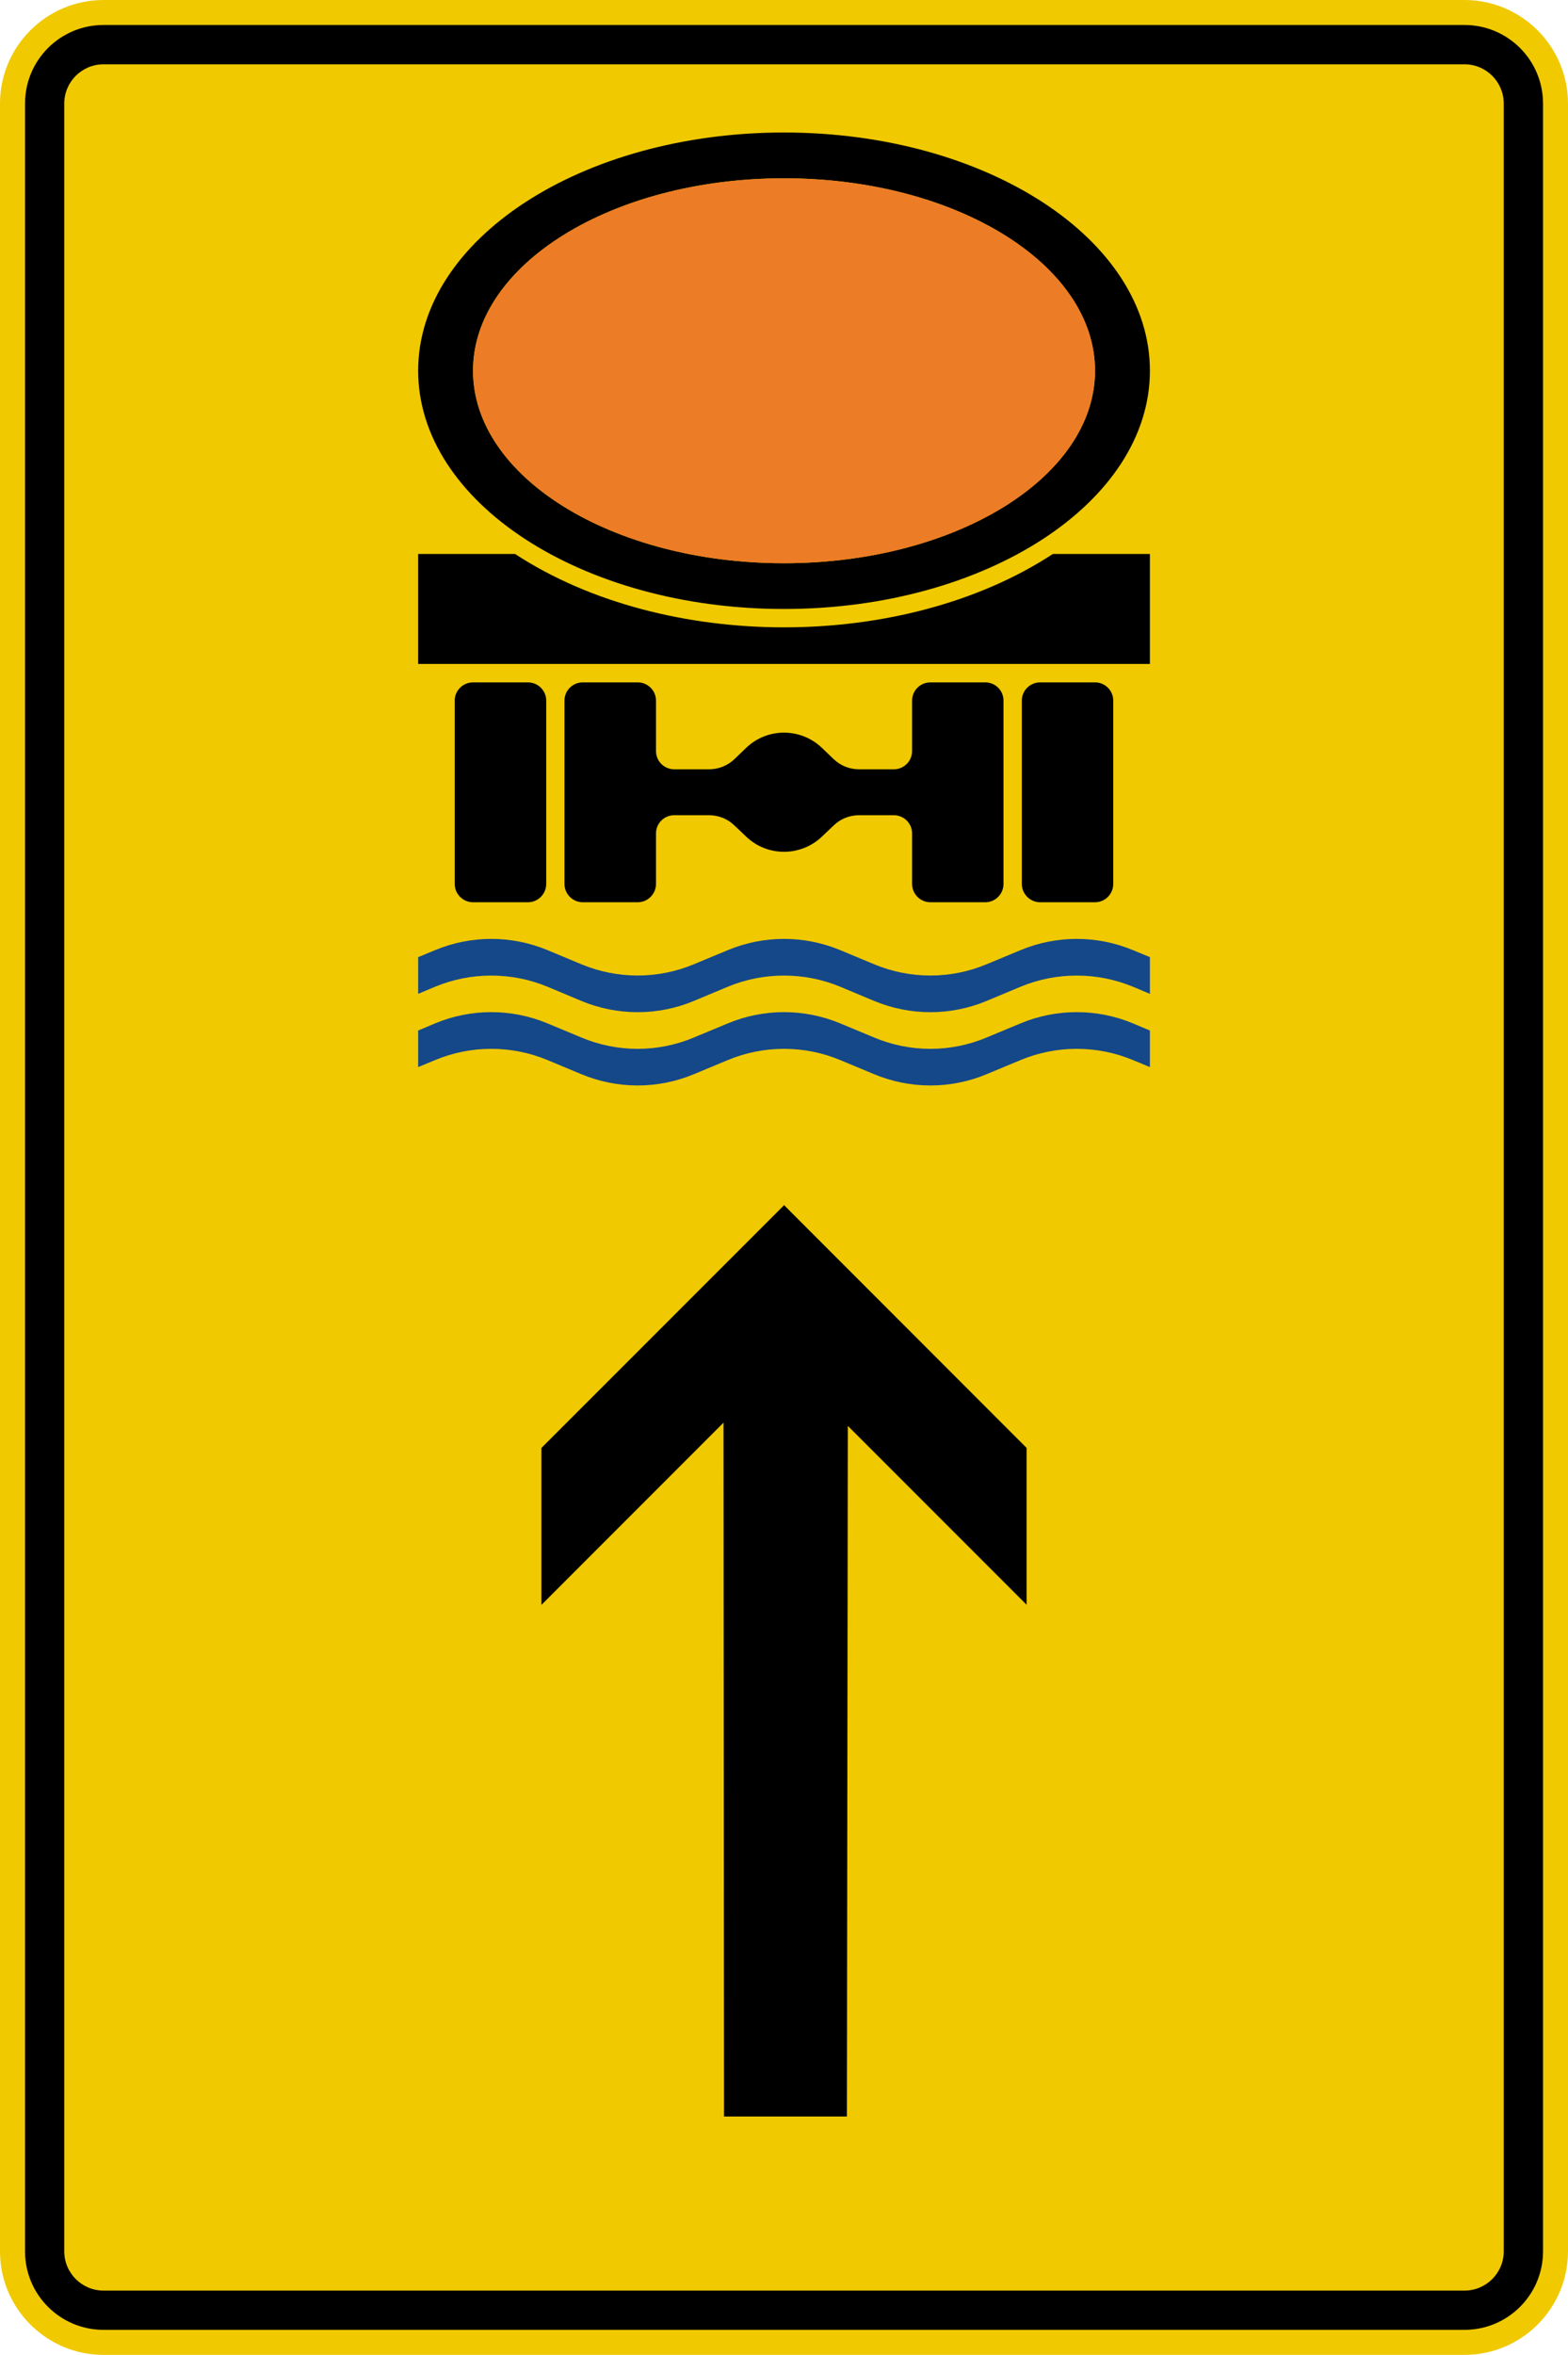
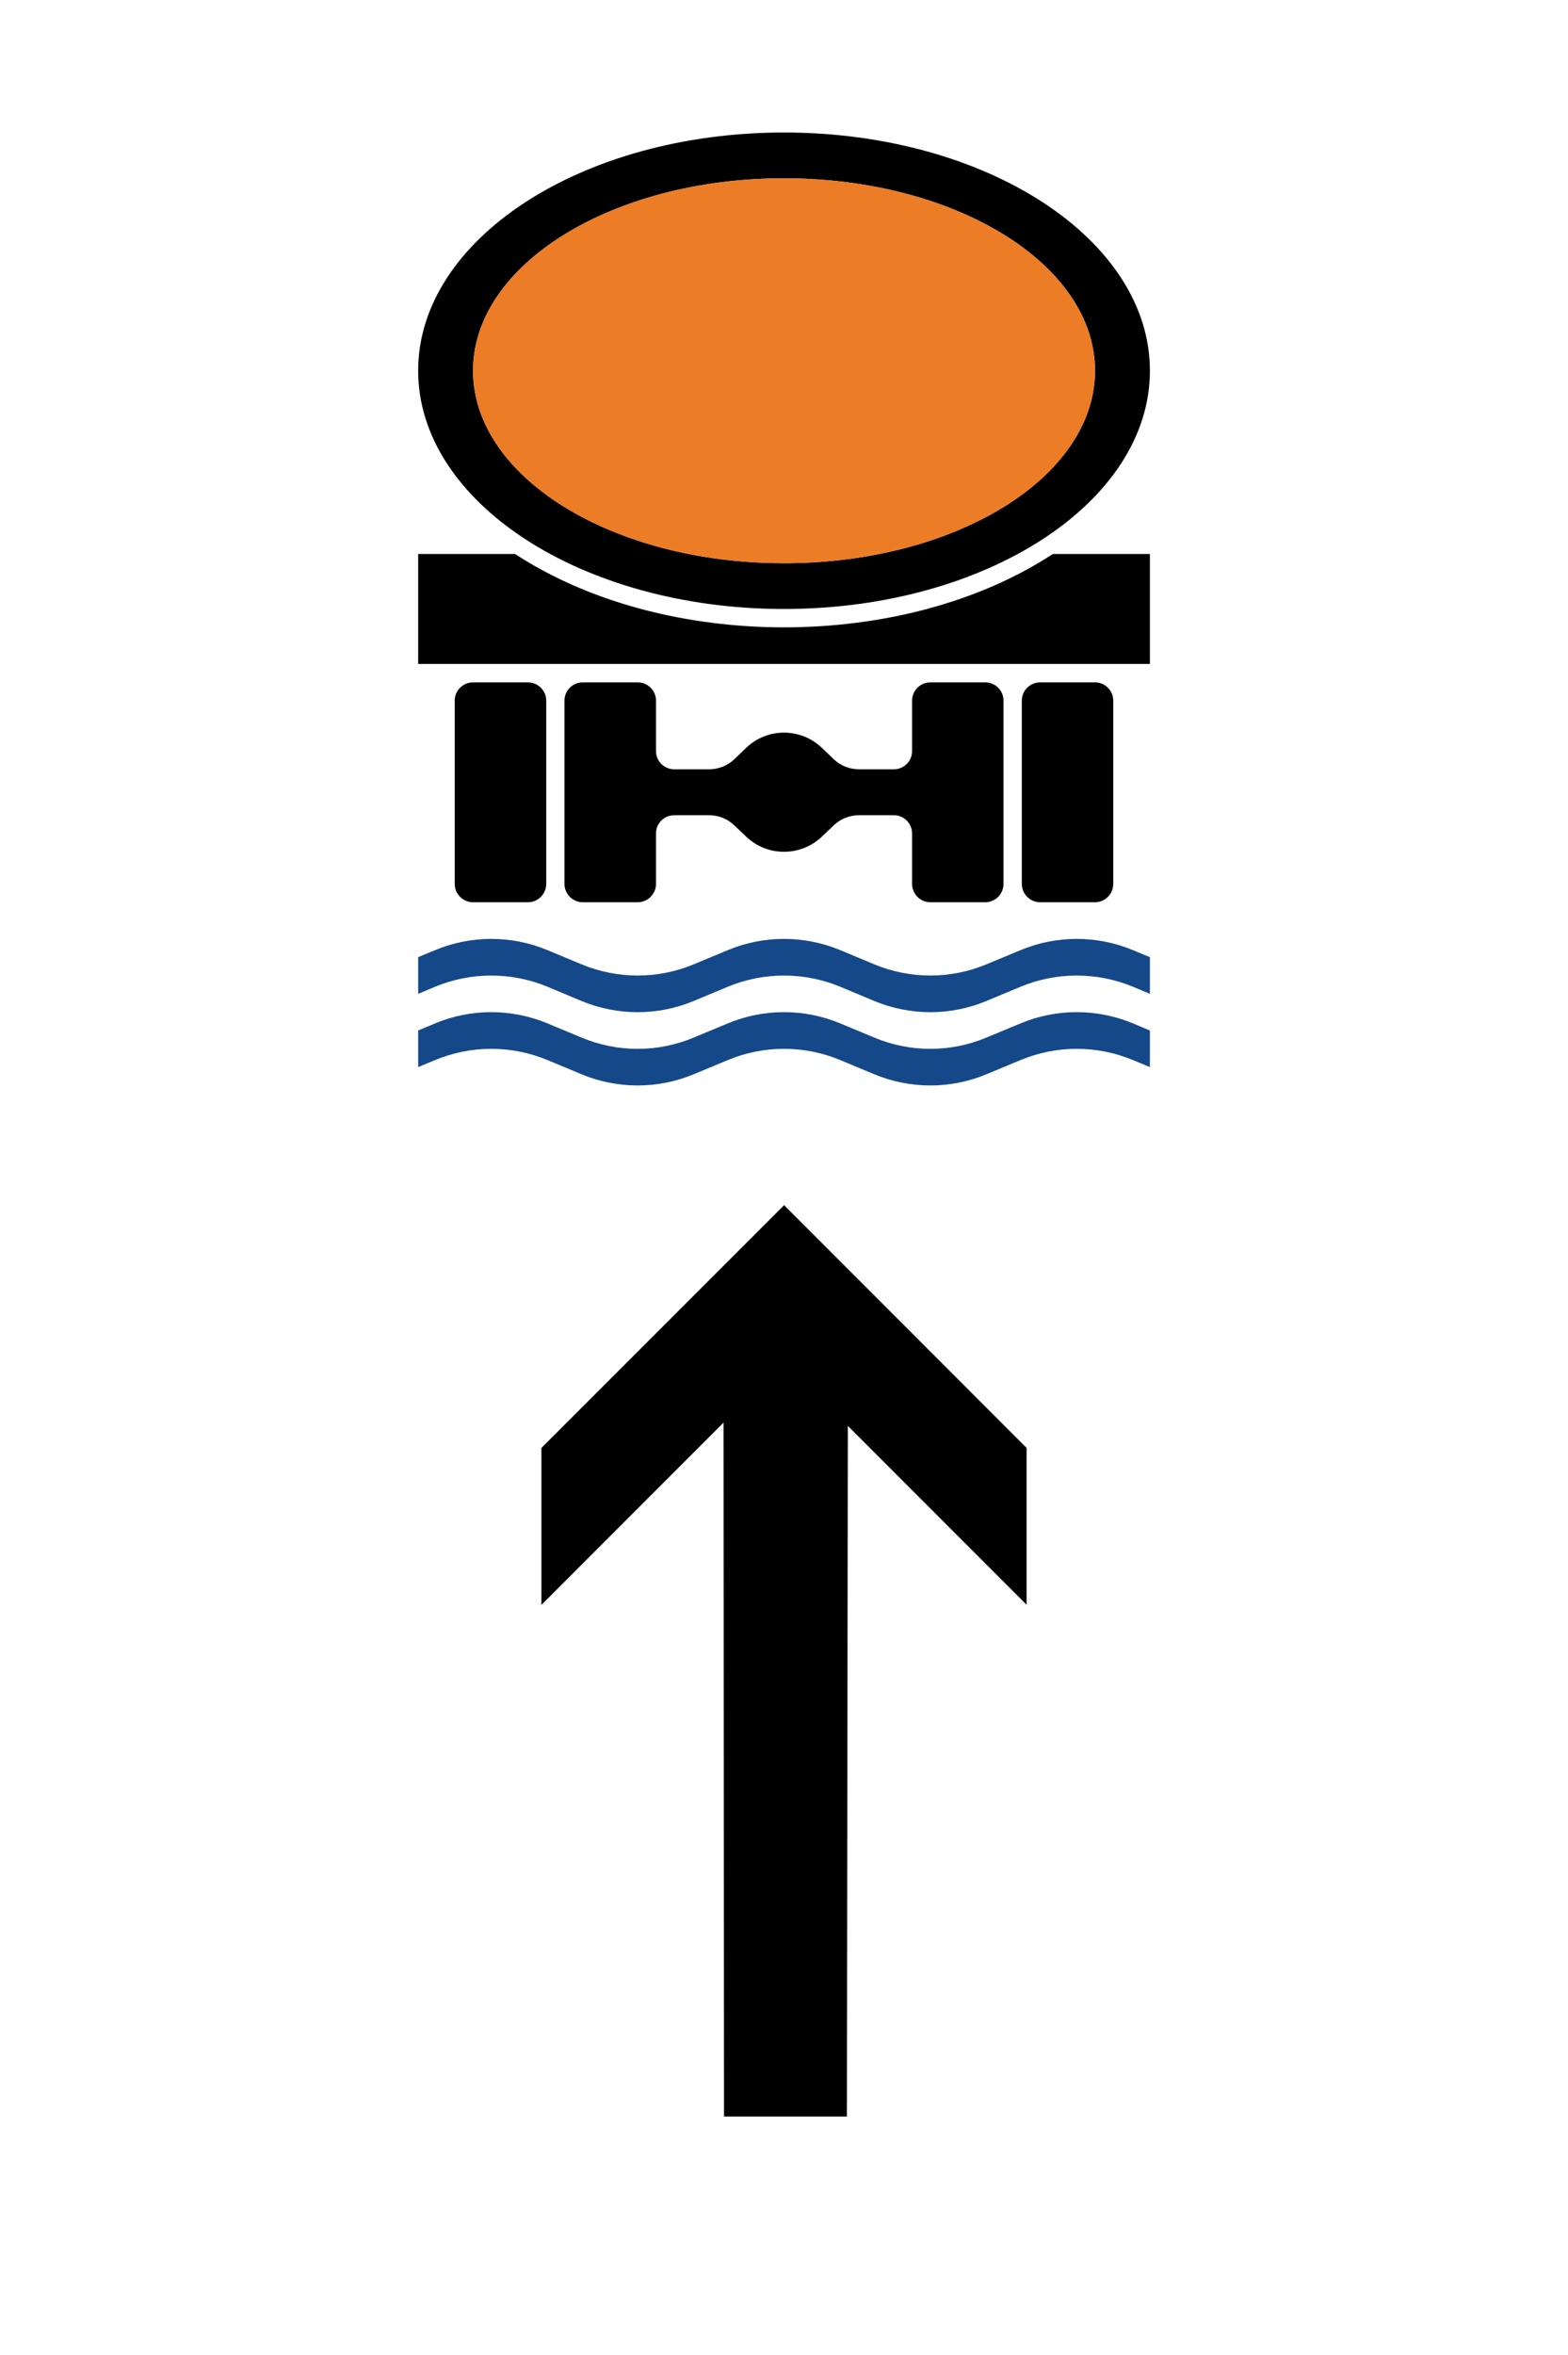
<svg xmlns="http://www.w3.org/2000/svg" viewBox="0 0 669.224 1004.326" height="1004.326" width="669.224" xml:space="preserve" version="1.1" id="svg3506">
  <defs id="defs3510">
    <clipPath id="clipPath3526" clipPathUnits="userSpaceOnUse">
-       <path id="path3528" d="M 0,0 536,0 536,804 0,804 0,0 Z" />
-     </clipPath>
+       </clipPath>
  </defs>
  <g transform="matrix(1.25,0,0,-1.25,0,1004.326)" id="g3514">
    <g id="g3516" />
    <g id="g3518">
      <g transform="translate(0,-0.539)" id="g3520">
        <g id="g3522">
          <g clip-path="url(#clipPath3526)" id="g3524">
            <g id="g3530">
              <path id="path3532" style="fill:#f0c900;fill-opacity:1;fill-rule:nonzero;stroke:none" d="m 500.027,804 c 19.496,0 35.352,-15.852 35.352,-35.348 l 0,-732.773 c 0,-19.488 -15.856,-35.34 -35.352,-35.34 l -464.675,0 C 15.855,0.539 0,16.391 0,35.879 L 0,768.652 C 0,788.148 15.855,804 35.352,804" />
            </g>
          </g>
        </g>
      </g>
-       <path id="path3534" style="fill:#000000;fill-opacity:1;fill-rule:nonzero;stroke:none" d="m 500.027,794.934 c 14.825,0 26.825,-12 26.825,-26.813 l 0,-732.781 c 0,-14.805 -12,-26.793 -26.825,-26.793 l -464.675,0 C 20.535,8.547 8.547,20.535 8.547,35.34 l 0,732.781 c 0,14.813 11.988,26.813 26.805,26.813 l 464.675,0 z m 0,-13.411 -464.675,0 c -7.403,0 -13.414,-6.007 -13.414,-13.402 l 0,-732.781 c 0,-7.395 6.011,-13.402 13.414,-13.402 l 464.675,0 c 7.418,0 13.414,6.007 13.414,13.402 l 0,732.781 c 0,7.395 -5.996,13.402 -13.414,13.402 z" />
      <path id="path3536" style="fill:#154889;fill-opacity:1;fill-rule:nonzero;stroke:none" d="m 392.625,464.367 -5.762,2.422 c -12.316,5.098 -26.156,5.098 -38.433,0 l -11.559,-4.828 c -12.273,-5.129 -26.113,-5.129 -38.43,0 l -11.523,4.828 c -12.313,5.098 -26.152,5.098 -38.441,0 l -11.551,-4.828 c -12.285,-5.129 -26.121,-5.129 -38.438,0 l -11.523,4.828 c -12.317,5.098 -26.145,5.098 -38.438,0 l -5.75,-2.422 0,12.524 5.75,2.382 c 12.293,5.133 26.121,5.133 38.438,0 l 11.523,-4.8 c 12.317,-5.133 26.153,-5.133 38.438,0 l 11.551,4.8 c 12.289,5.133 26.128,5.133 38.441,0 l 11.523,-4.8 c 12.317,-5.133 26.157,-5.133 38.43,0 l 11.559,4.8 c 12.277,5.133 26.117,5.133 38.433,0 l 5.762,-2.382 0,-12.524 z m 0,-24.984 -5.762,2.383 c -12.316,5.129 -26.156,5.129 -38.433,0 l -11.559,-4.805 c -12.273,-5.133 -26.113,-5.133 -38.43,0 l -11.523,4.805 c -12.313,5.129 -26.152,5.129 -38.441,0 l -11.551,-4.805 c -12.285,-5.133 -26.121,-5.133 -38.438,0 l -11.523,4.805 c -12.317,5.129 -26.145,5.129 -38.438,0 l -5.75,-2.383 0,12.476 5.75,2.422 c 12.293,5.133 26.121,5.133 38.438,0 l 11.523,-4.801 c 12.317,-5.168 26.153,-5.168 38.438,0 l 11.551,4.801 c 12.289,5.133 26.128,5.133 38.441,0 l 11.523,-4.801 c 12.317,-5.168 26.157,-5.168 38.43,0 l 11.559,4.801 c 12.277,5.133 26.117,5.133 38.433,0 l 5.762,-2.422" />
      <path id="path3538" style="fill:#000000;fill-opacity:1;fill-rule:nonzero;stroke:none" d="m 267.68,758.25 c -68.989,0 -124.903,-36.379 -124.903,-81.27 0,-44.89 55.914,-81.296 124.903,-81.296 69,0 124.945,36.406 124.945,81.296 0,44.891 -55.945,81.27 -124.945,81.27 z m 0,-15.621 c 58.672,0 106.203,-29.395 106.203,-65.649 0,-36.281 -47.531,-65.683 -106.203,-65.683 -58.629,0 -106.168,29.402 -106.168,65.683 0,36.254 47.539,65.649 106.168,65.649 z m -124.903,-128.184 0,-37.511 249.848,0 0,37.511 -33.145,0 c -50.976,-33.371 -132.585,-33.371 -183.601,0 l -33.102,0 z m 18.735,-43.804 c -3.442,0 -6.258,-2.782 -6.258,-6.223 l 0,-62.535 c 0,-3.438 2.816,-6.262 6.258,-6.262 l 18.742,0 c 3.434,0 6.25,2.824 6.25,6.262 l 0,62.535 c 0,3.441 -2.816,6.223 -6.25,6.223 l -18.742,0 z m 37.472,0 c -3.441,0 -6.25,-2.782 -6.25,-6.223 l 0,-62.535 c 0,-3.438 2.809,-6.262 6.25,-6.262 l 18.743,0 c 3.441,0 6.257,2.824 6.257,6.262 l 0,17.215 c 0,3.445 2.782,6.222 6.223,6.222 l 11.883,0 c 3.211,0 6.297,-1.218 8.613,-3.441 l 4.074,-3.871 c 7.207,-6.891 18.598,-6.891 25.848,0 l 4.078,3.871 c 2.317,2.223 5.395,3.441 8.606,3.441 l 11.851,0 c 3.473,0 6.262,-2.777 6.262,-6.222 l 0,-17.215 c 0,-3.438 2.805,-6.262 6.246,-6.262 l 18.742,0 c 3.445,0 6.223,2.824 6.223,6.262 l 0,62.535 c 0,3.441 -2.778,6.223 -6.223,6.223 l -18.742,0 c -3.441,0 -6.246,-2.782 -6.246,-6.223 l 0,-17.207 c 0,-3.445 -2.789,-6.227 -6.262,-6.227 l -11.851,0 c -3.211,0 -6.289,1.223 -8.606,3.411 l -4.078,3.91 c -7.25,6.918 -18.641,6.918 -25.848,0 l -4.074,-3.91 c -2.316,-2.188 -5.402,-3.411 -8.613,-3.411 l -11.883,0 c -3.441,0 -6.223,2.782 -6.223,6.227 l 0,17.207 c 0,3.441 -2.816,6.223 -6.257,6.223 l -18.743,0 z m 156.161,0 c -3.446,0 -6.254,-2.782 -6.254,-6.223 l 0,-62.535 c 0,-3.438 2.808,-6.262 6.254,-6.262 l 18.738,0 c 3.445,0 6.222,2.824 6.222,6.262 l 0,62.535 c 0,3.441 -2.777,6.223 -6.222,6.223 l -18.738,0 z" />
      <path id="path3540" style="fill:#ec7c25;fill-opacity:1;fill-rule:nonzero;stroke:none" d="m 161.512,676.98 c 0,36.254 47.539,65.649 106.168,65.649 58.672,0 106.203,-29.395 106.203,-65.649 0,-36.281 -47.531,-65.683 -106.203,-65.683 -58.629,0 -106.168,29.402 -106.168,65.683" />
      <path id="path3542" style="fill:#000000;fill-opacity:1;fill-rule:evenodd;stroke:none" d="m 350.516,255.938 -61.036,61.027 -0.316,-235.637 -41.953,0 -0.168,236.746 -62.18,-62.183 0,53.547 82.75,82.726 0,0.215 0.114,-0.109 0.058,0.066 0,-0.129 82.731,-82.75 0,-53.519 z" />
    </g>
  </g>
</svg>